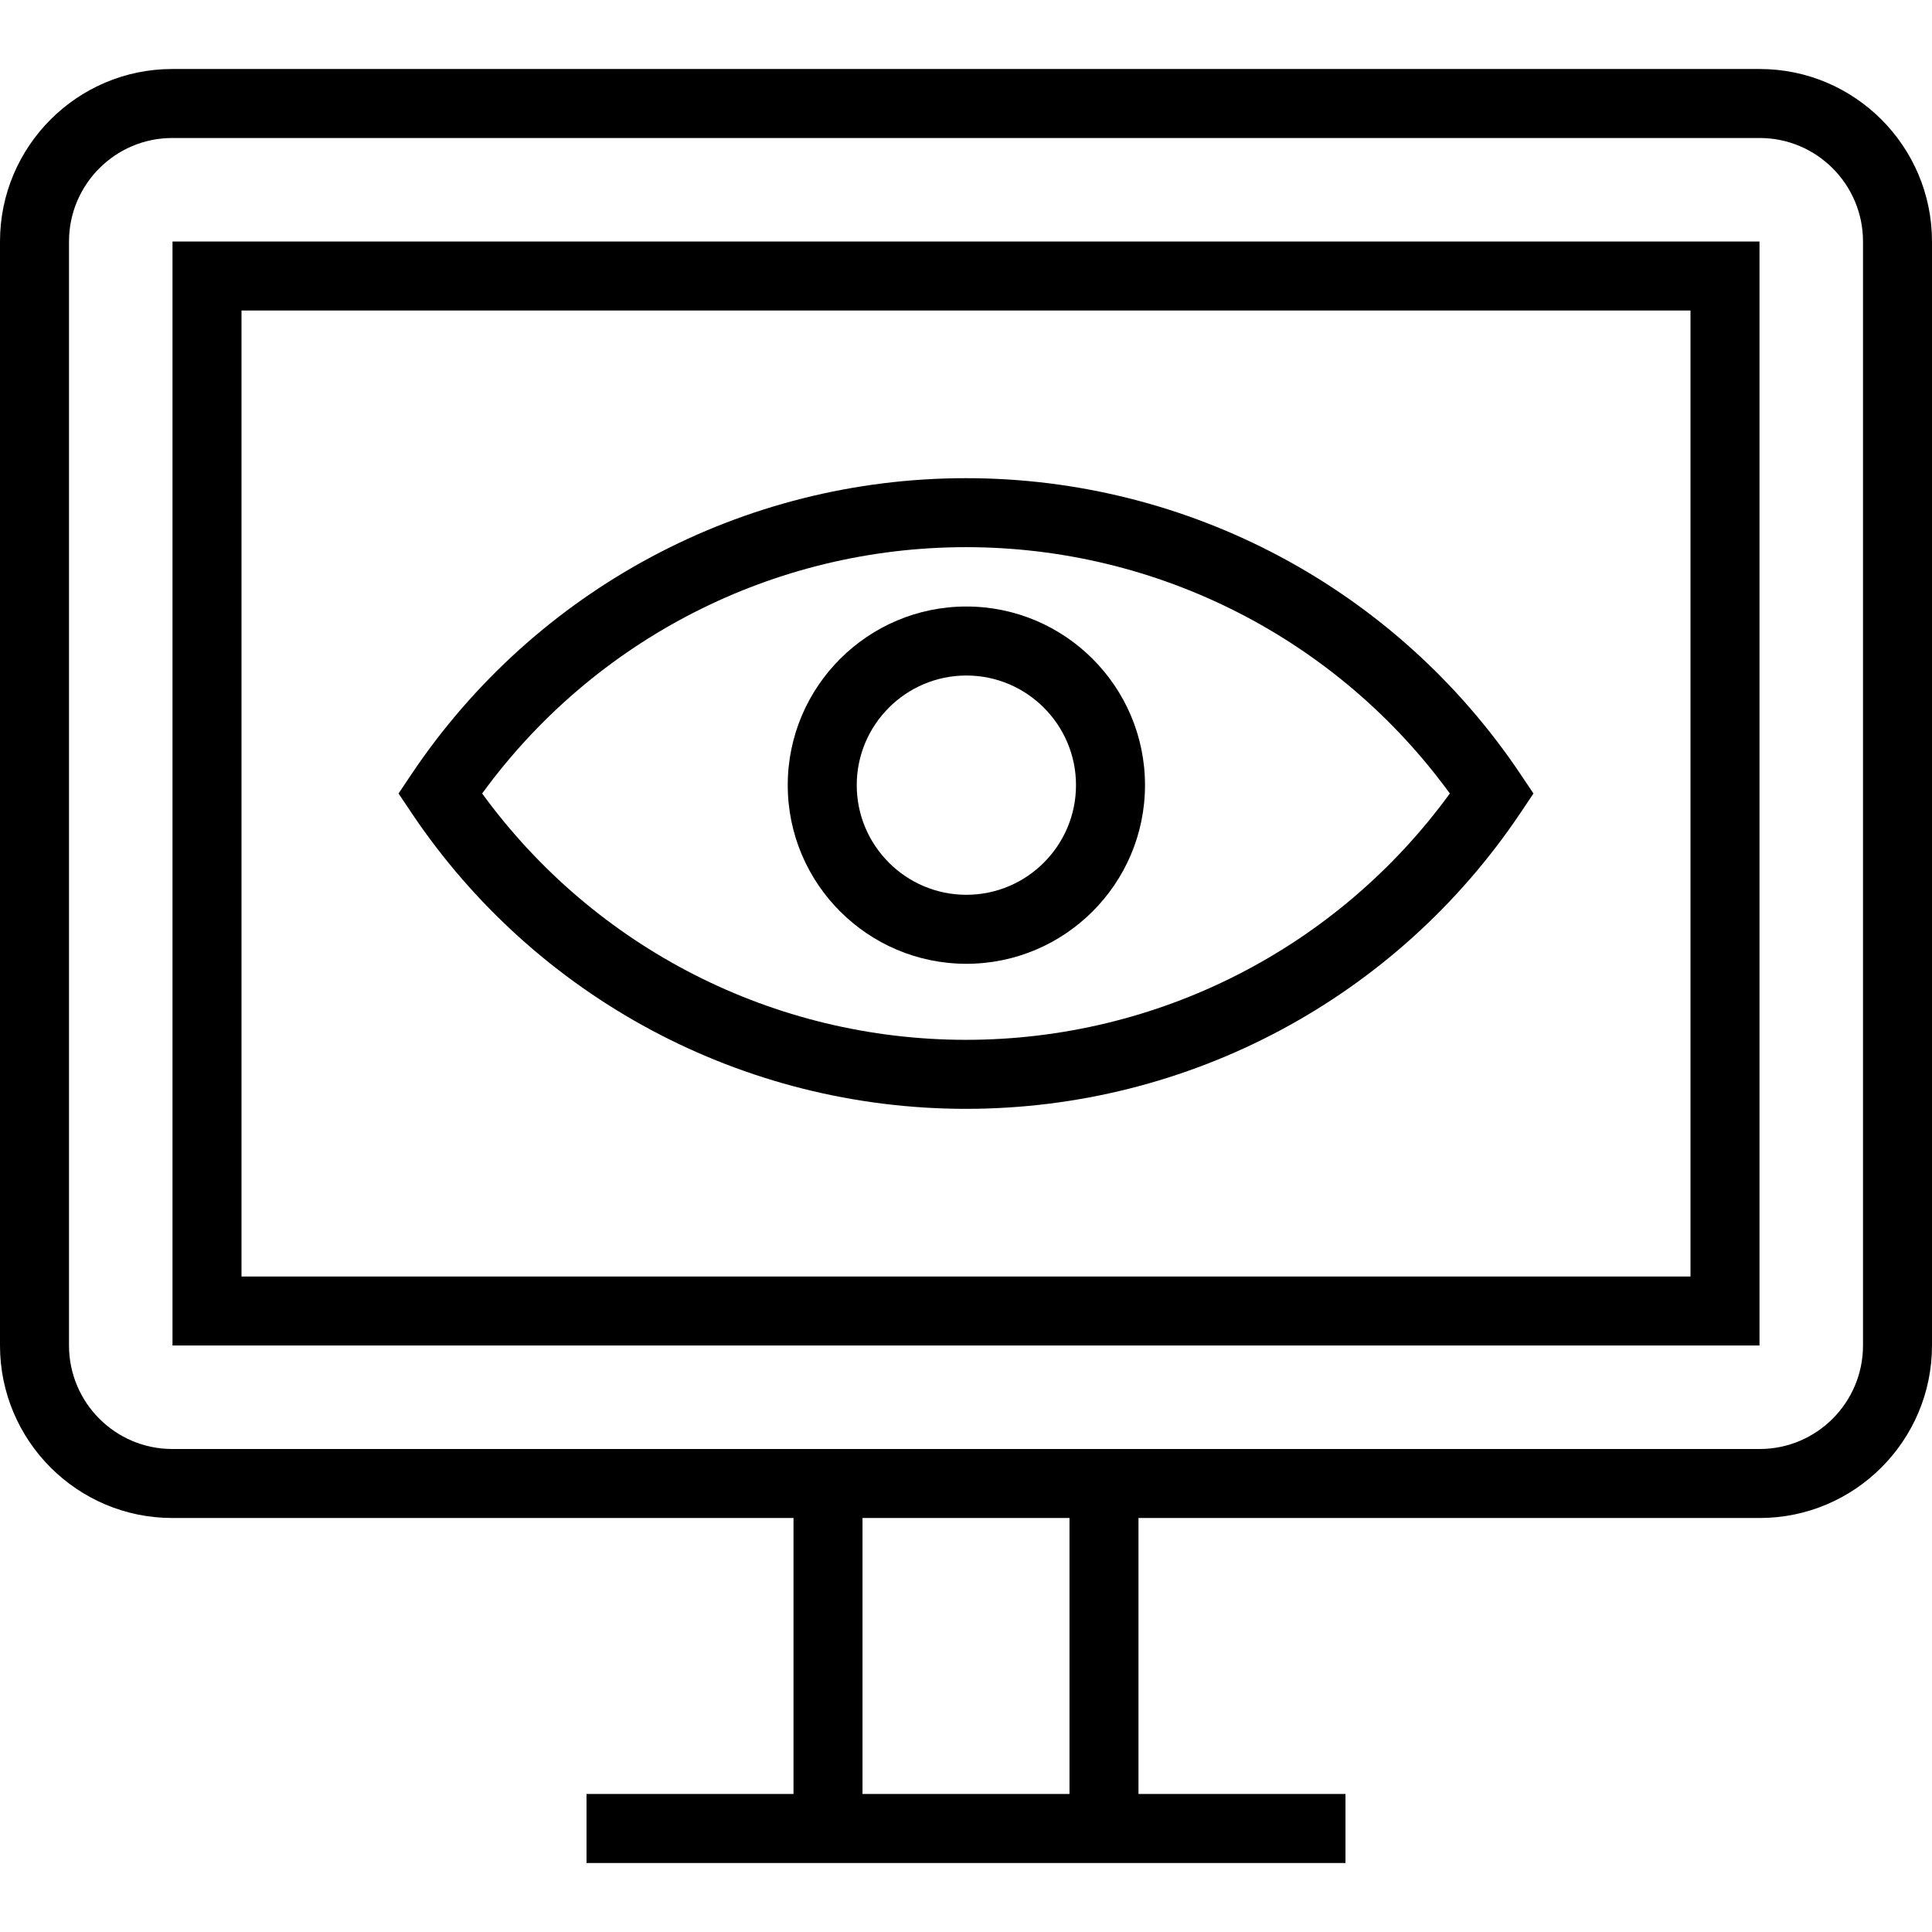
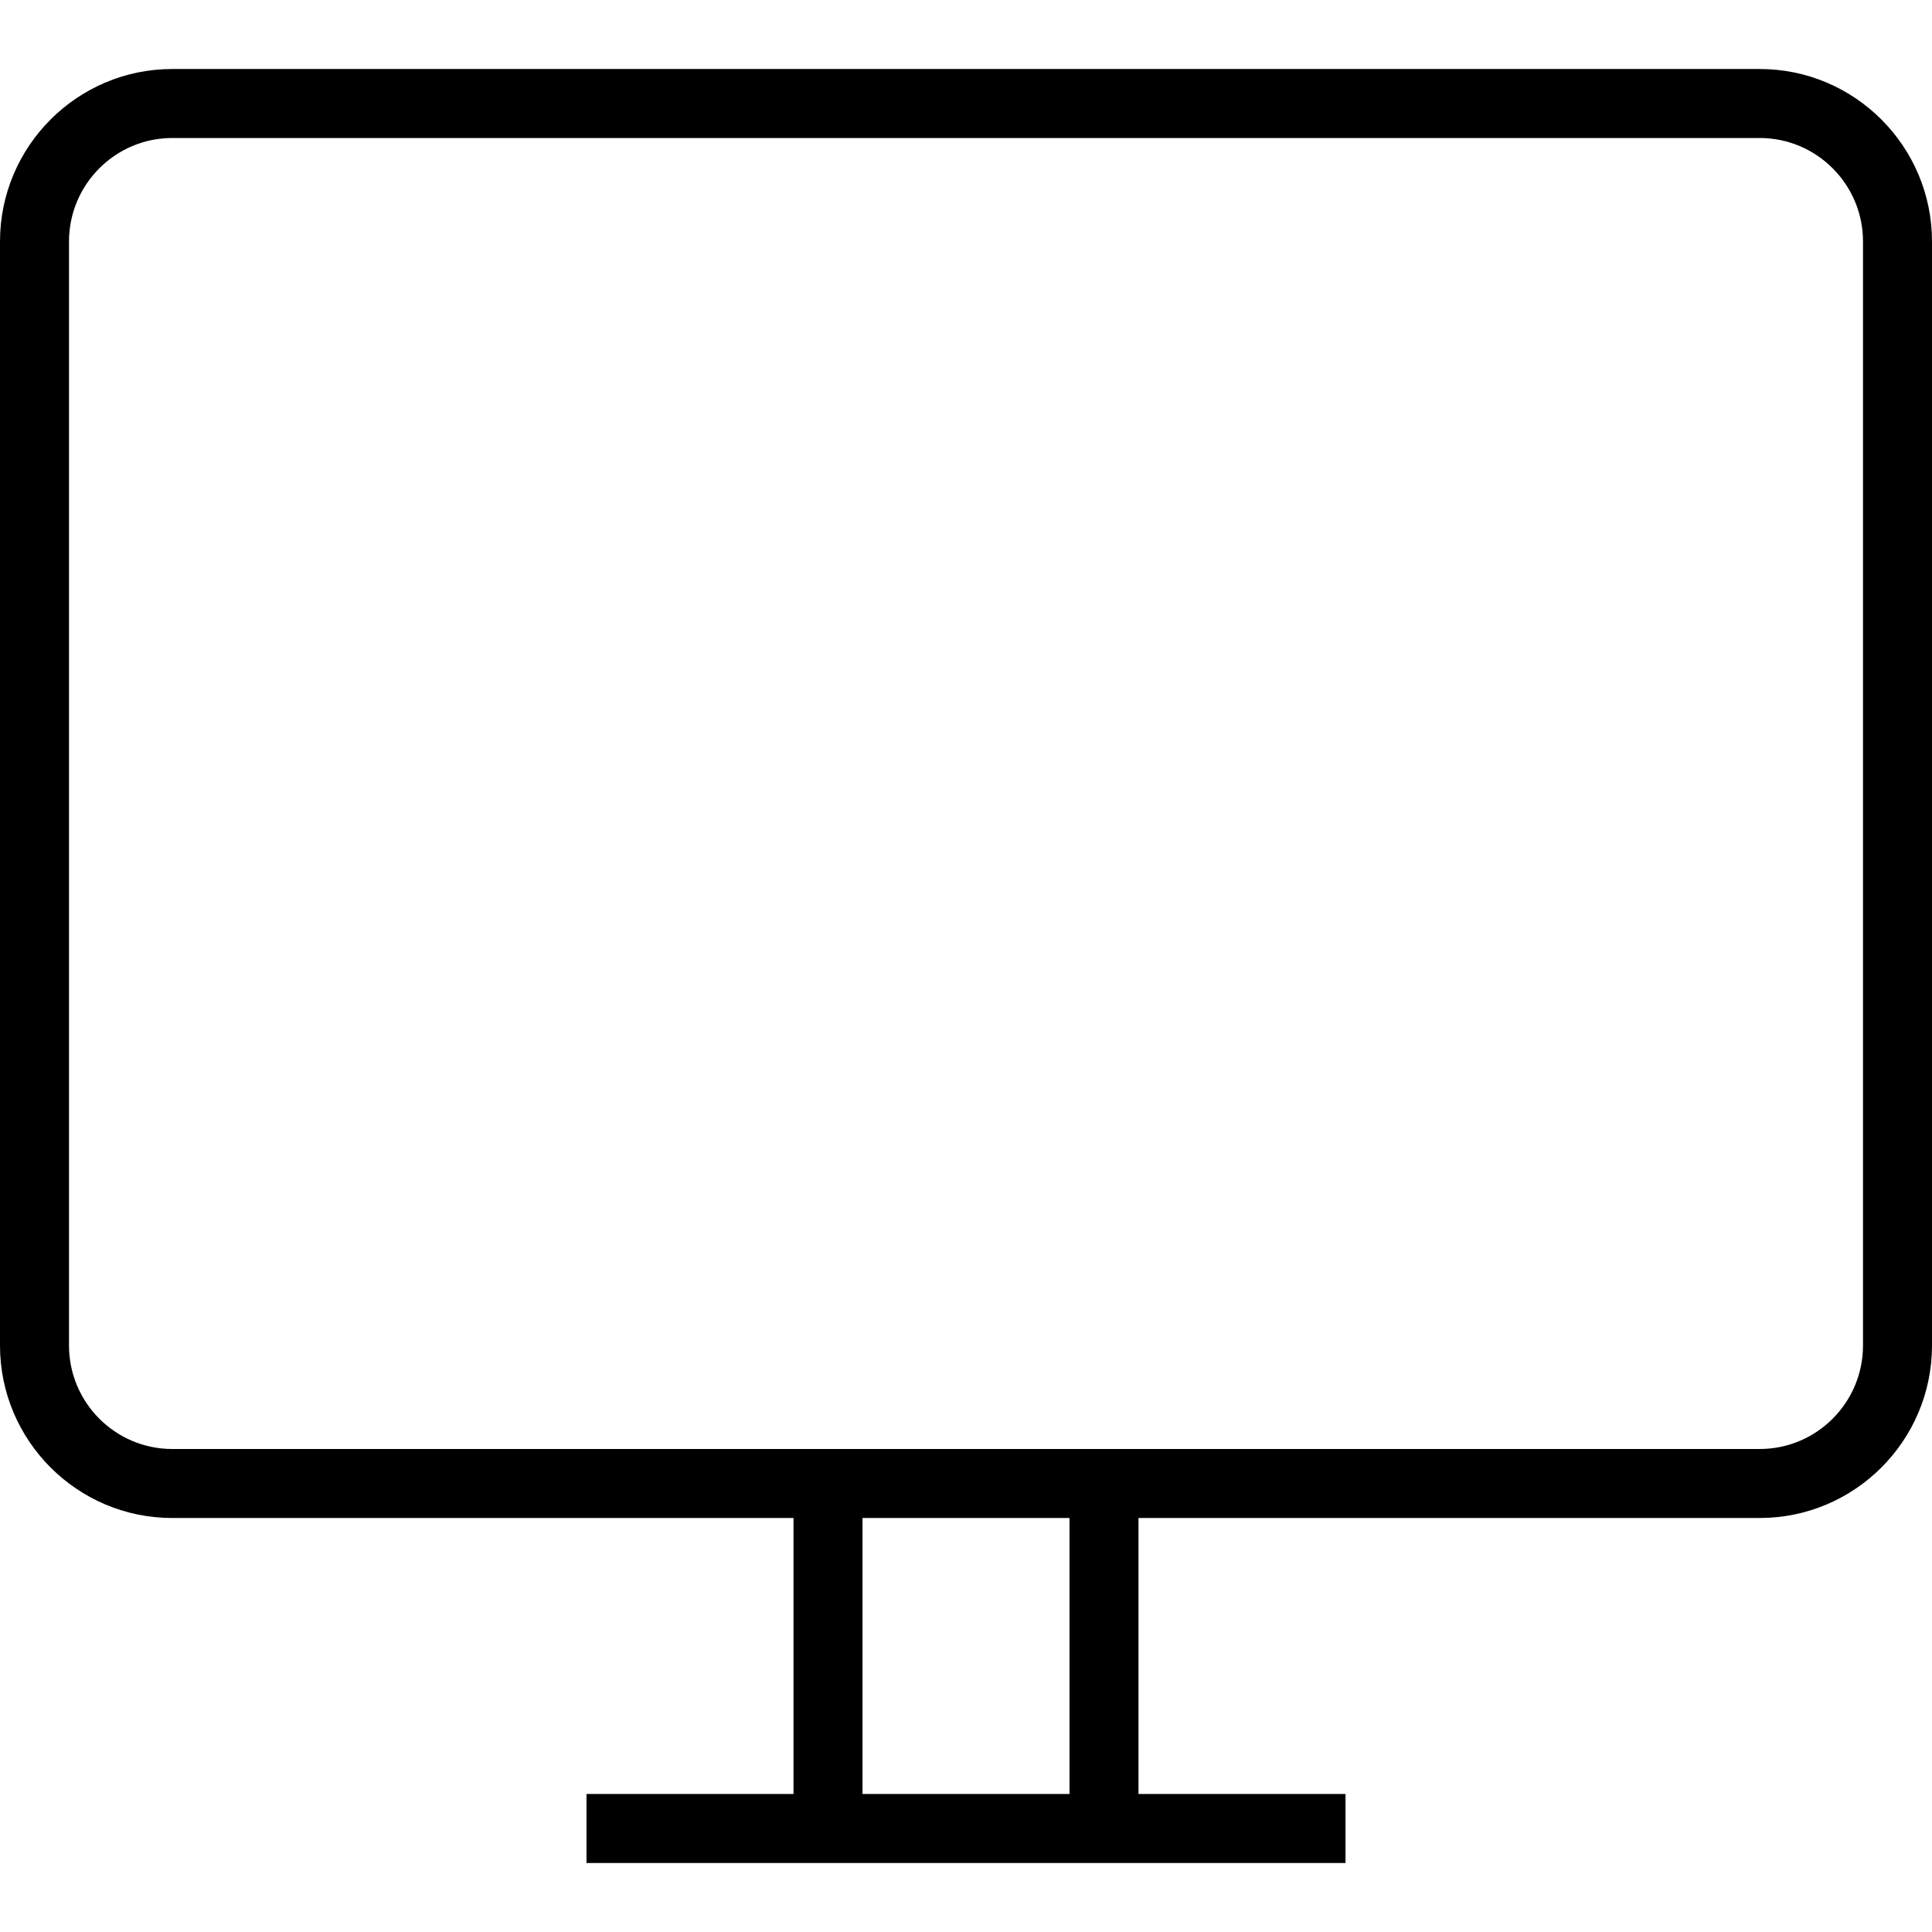
<svg xmlns="http://www.w3.org/2000/svg" fill="#000000" height="800px" width="800px" version="1.1" id="Layer_1" viewBox="0 0 226.263 226.263" xml:space="preserve">
  <g>
    <g>
      <g>
        <path d="M206.088,8.081H20.171C9.048,8.081,0,17.144,0,28.283v129.293c0,11.139,9.048,20.202,20.171,20.202H92.93v32.323H68.687     v8.081h24.242h40.404h24.242v-8.081h-24.242v-32.323h72.755c11.123,0,20.175-9.063,20.175-20.202V28.283     C226.263,17.144,217.211,8.081,206.088,8.081z M101.01,210.101v-32.323h24.242v32.323H101.01z M218.183,157.576L218.183,157.576     c-0.001,6.684-5.426,12.121-12.095,12.121h-72.755H92.929H20.171c-6.664,0-12.09-5.437-12.09-12.121V28.283     c0-6.684,5.425-12.121,12.09-12.121h185.918c6.668,0,12.094,5.437,12.094,12.121V157.576z" />
-         <path d="M20.202,157.576h185.859V28.283H20.202V157.576z M28.283,36.364H197.98v113.131H28.283V36.364z" />
-         <path d="M113.131,56c-26.109,0-50.391,12.964-64.95,34.681l-1.507,2.249l1.507,2.249c14.56,21.717,38.842,34.681,64.95,34.681     c26.108,0,50.391-12.964,64.95-34.681l1.507-2.249l-1.507-2.249C163.522,68.963,139.24,56,113.131,56z M113.131,121.778     c-22.495,0-43.474-10.732-56.664-28.849c13.19-18.117,34.17-28.849,56.664-28.849c22.494,0,43.474,10.732,56.664,28.849     C156.605,111.046,135.626,121.778,113.131,121.778z" />
-         <path d="M113.175,71.031c-11.537,0-20.92,9.385-20.92,20.92c0,11.537,9.383,20.922,20.92,20.922s20.92-9.385,20.92-20.922     C134.095,80.415,124.712,71.031,113.175,71.031z M113.175,104.792c-7.079,0-12.839-5.761-12.839-12.841     s5.761-12.839,12.839-12.839s12.839,5.759,12.839,12.839C126.014,99.031,120.253,104.792,113.175,104.792z" />
      </g>
    </g>
  </g>
</svg>